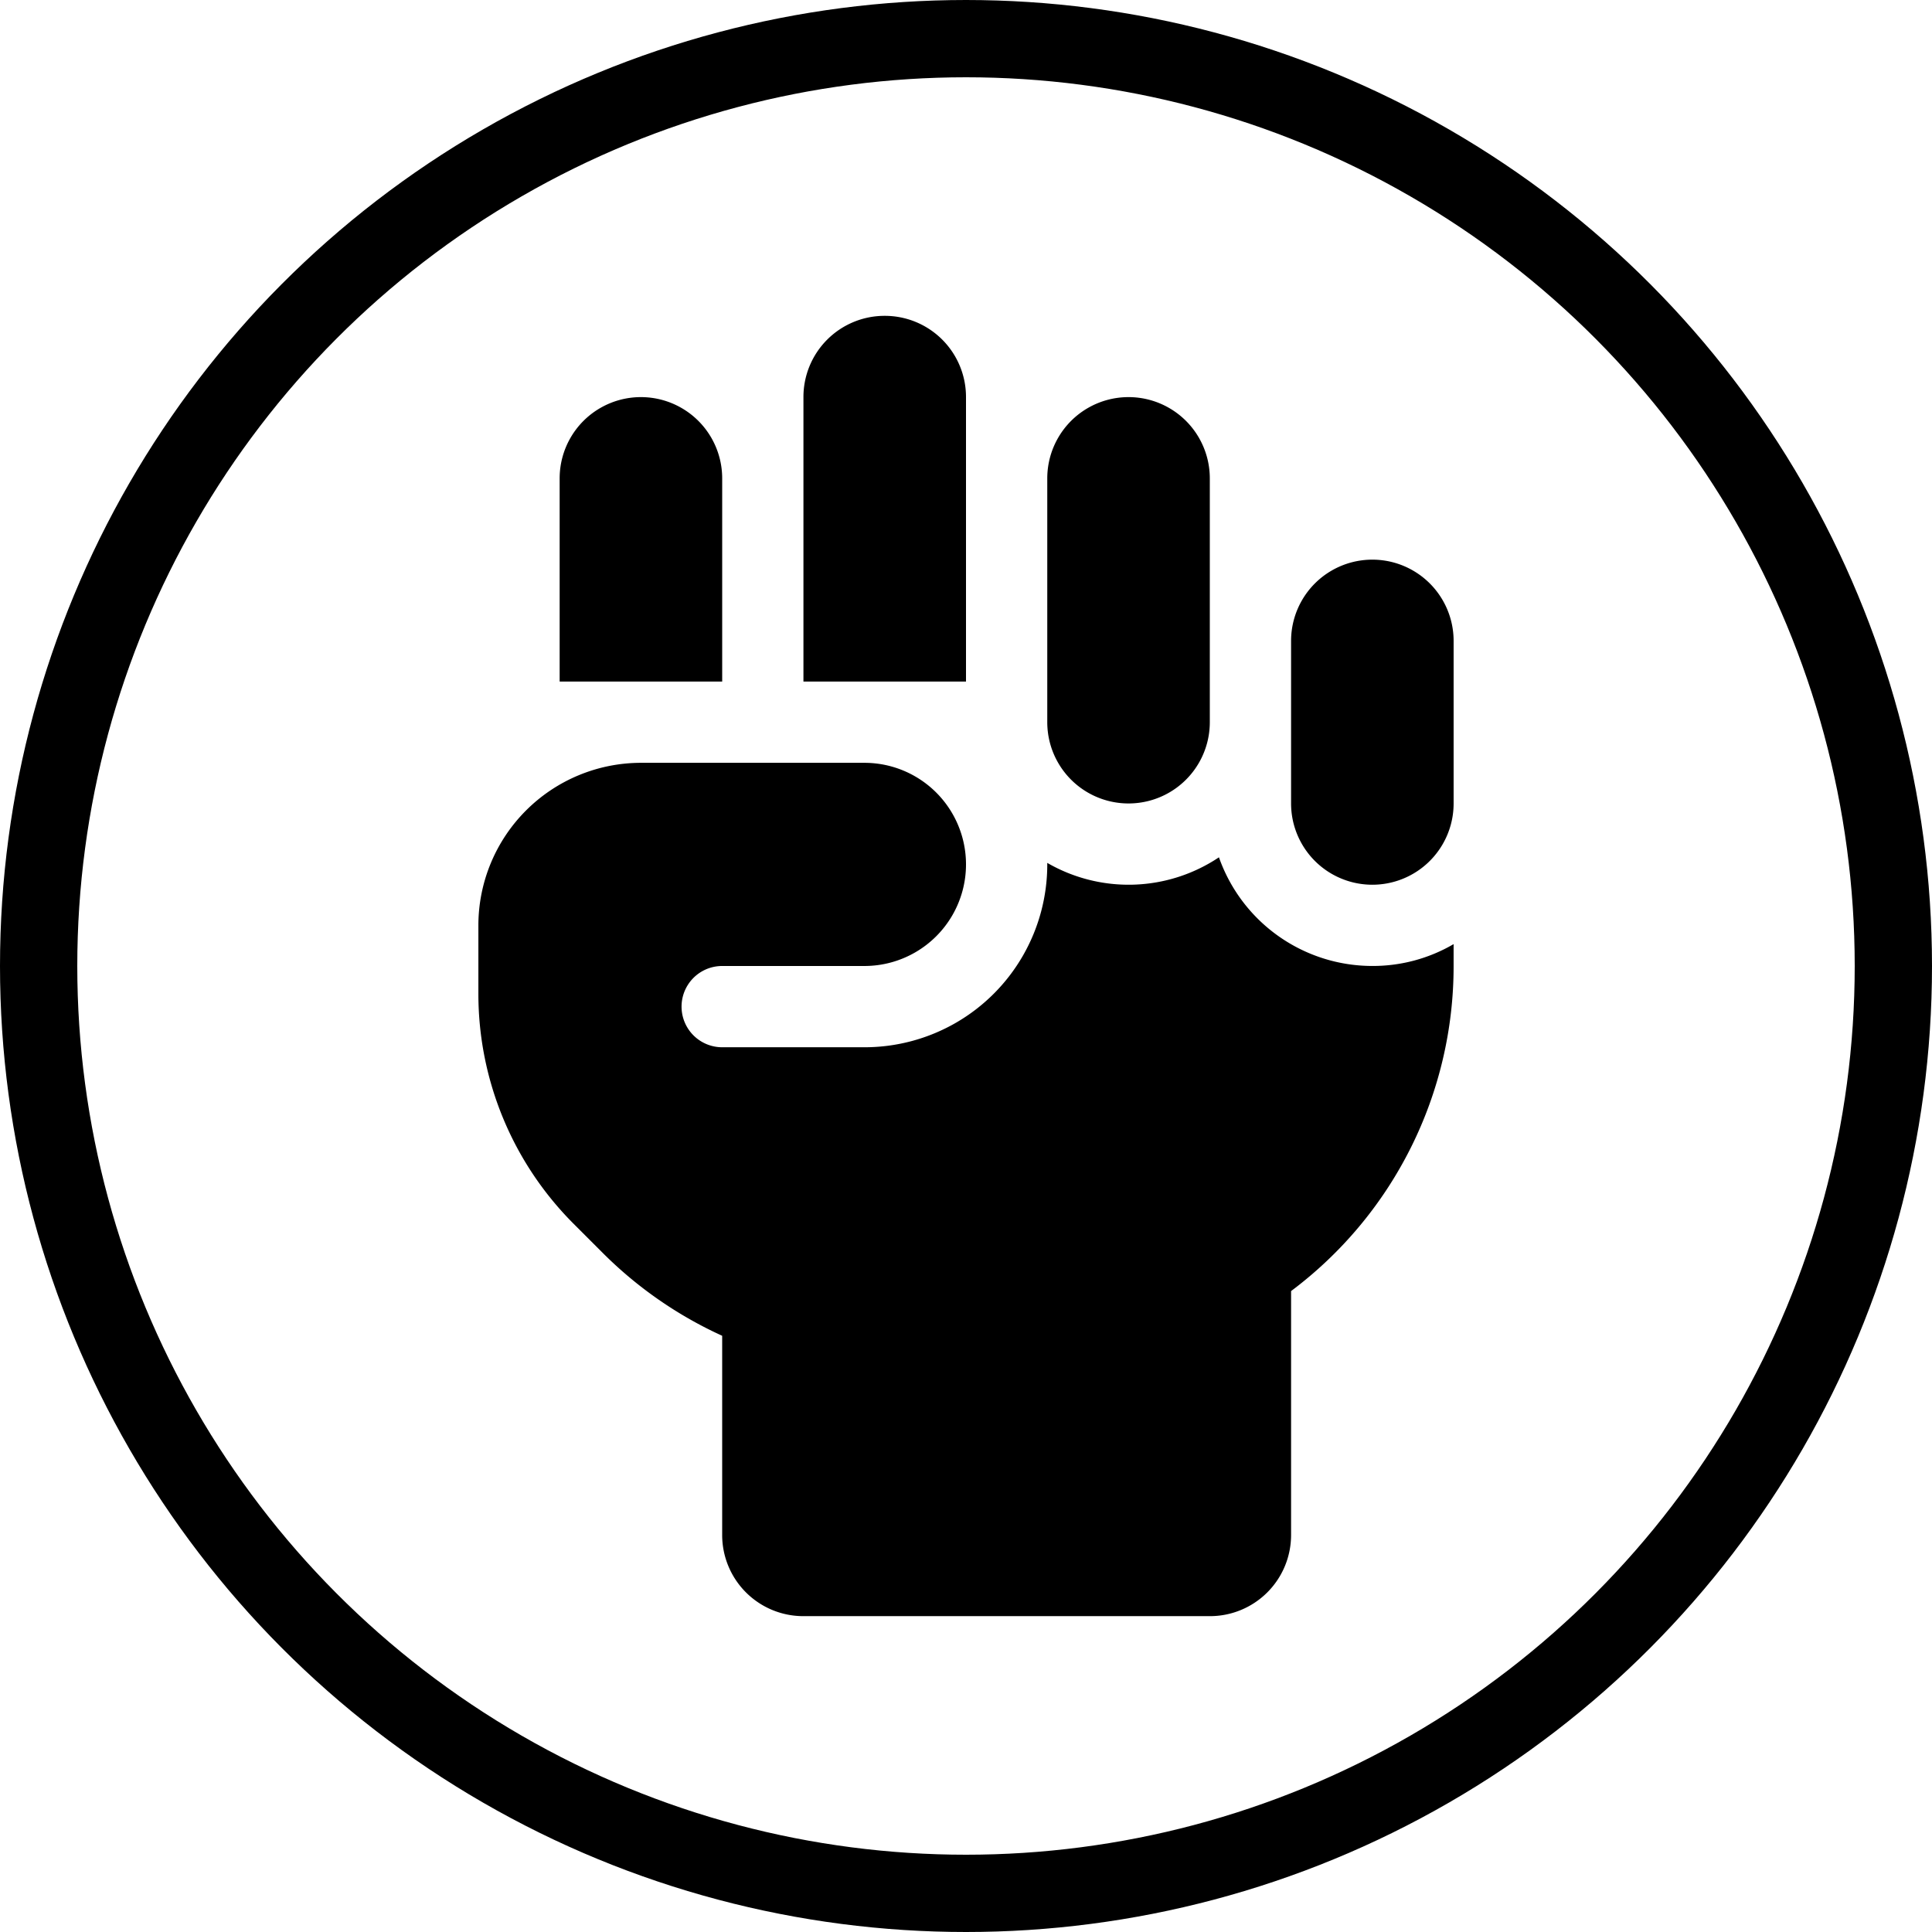
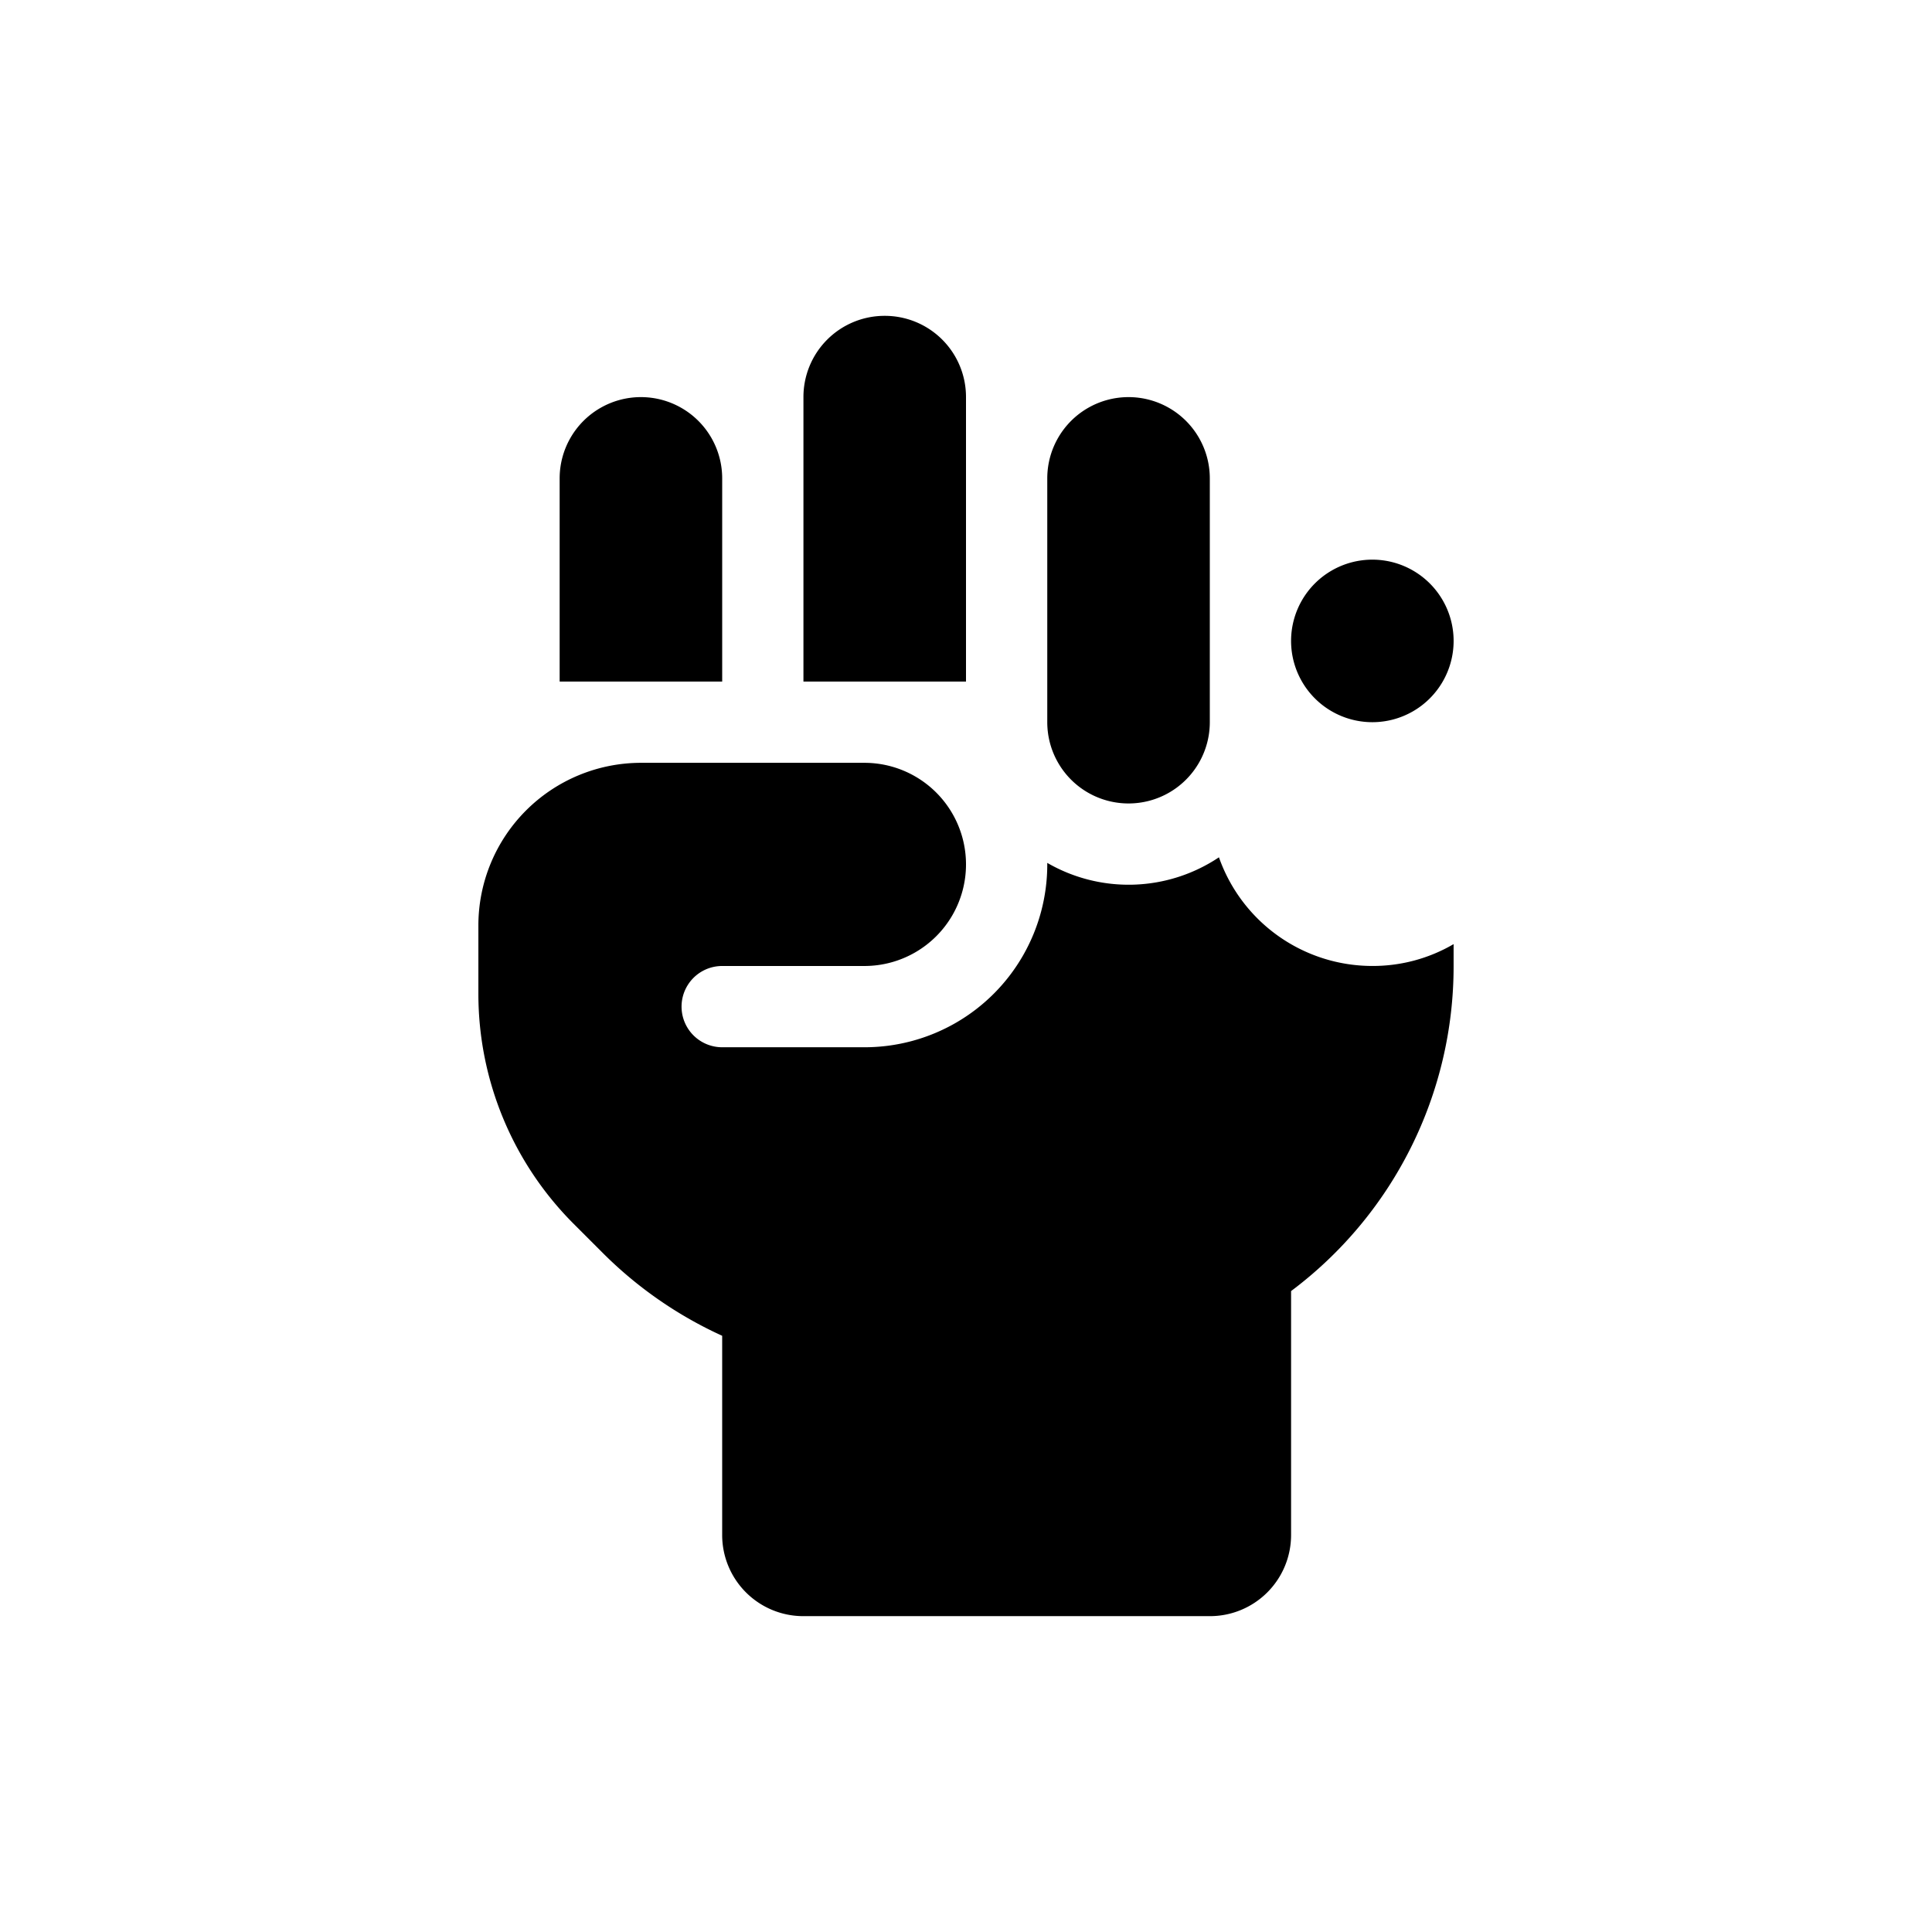
<svg xmlns="http://www.w3.org/2000/svg" id="Component_3_1" data-name="Component 3 – 1" width="200" height="200" viewBox="0 0 200 200">
  <g id="Ellipse_3" data-name="Ellipse 3" fill="none" stroke="#000" stroke-width="8">
    <circle cx="100" cy="100" r="100" stroke="none" />
-     <circle cx="100" cy="100" r="96" fill="none" />
  </g>
-   <path id="Icon_fa-solid-hand-fist" data-name="Icon fa-solid-hand-fist" d="M44.315,0a8.4,8.4,0,0,1,8.413,8.413V37.858H35.9V8.413A8.4,8.4,0,0,1,44.315,0ZM10.663,16.826a8.413,8.413,0,0,1,16.826,0V37.858H10.663Zm50.478,0a8.413,8.413,0,1,1,16.826,0V42.065a8.413,8.413,0,1,1-16.826,0ZM86.38,33.652a8.413,8.413,0,1,1,16.826,0V50.478a8.413,8.413,0,1,1-16.826,0ZM61.141,56.787V56.63a16.816,16.816,0,0,0,17.772-.578A16.833,16.833,0,0,0,94.792,67.3a16.571,16.571,0,0,0,8.413-2.261V67.3A41.988,41.988,0,0,1,86.38,100.955v25.239a8.4,8.4,0,0,1-8.413,8.413H35.9a8.4,8.4,0,0,1-8.413-8.413V105.583a42.186,42.186,0,0,1-12.33-8.544l-3.05-3.05A33.673,33.673,0,0,1,2.25,70.2V63.1A16.841,16.841,0,0,1,19.076,46.271H42.212a10.516,10.516,0,1,1,0,21.032H27.489a4.206,4.206,0,1,0,0,8.413H42.212A18.917,18.917,0,0,0,61.141,56.787Z" transform="translate(47.272 32.696)" />
+   <path id="Icon_fa-solid-hand-fist" data-name="Icon fa-solid-hand-fist" d="M44.315,0a8.4,8.4,0,0,1,8.413,8.413V37.858H35.9V8.413A8.4,8.4,0,0,1,44.315,0ZM10.663,16.826a8.413,8.413,0,0,1,16.826,0V37.858H10.663Zm50.478,0a8.413,8.413,0,1,1,16.826,0V42.065a8.413,8.413,0,1,1-16.826,0ZM86.38,33.652a8.413,8.413,0,1,1,16.826,0a8.413,8.413,0,1,1-16.826,0ZM61.141,56.787V56.63a16.816,16.816,0,0,0,17.772-.578A16.833,16.833,0,0,0,94.792,67.3a16.571,16.571,0,0,0,8.413-2.261V67.3A41.988,41.988,0,0,1,86.38,100.955v25.239a8.4,8.4,0,0,1-8.413,8.413H35.9a8.4,8.4,0,0,1-8.413-8.413V105.583a42.186,42.186,0,0,1-12.33-8.544l-3.05-3.05A33.673,33.673,0,0,1,2.25,70.2V63.1A16.841,16.841,0,0,1,19.076,46.271H42.212a10.516,10.516,0,1,1,0,21.032H27.489a4.206,4.206,0,1,0,0,8.413H42.212A18.917,18.917,0,0,0,61.141,56.787Z" transform="translate(47.272 32.696)" />
</svg>